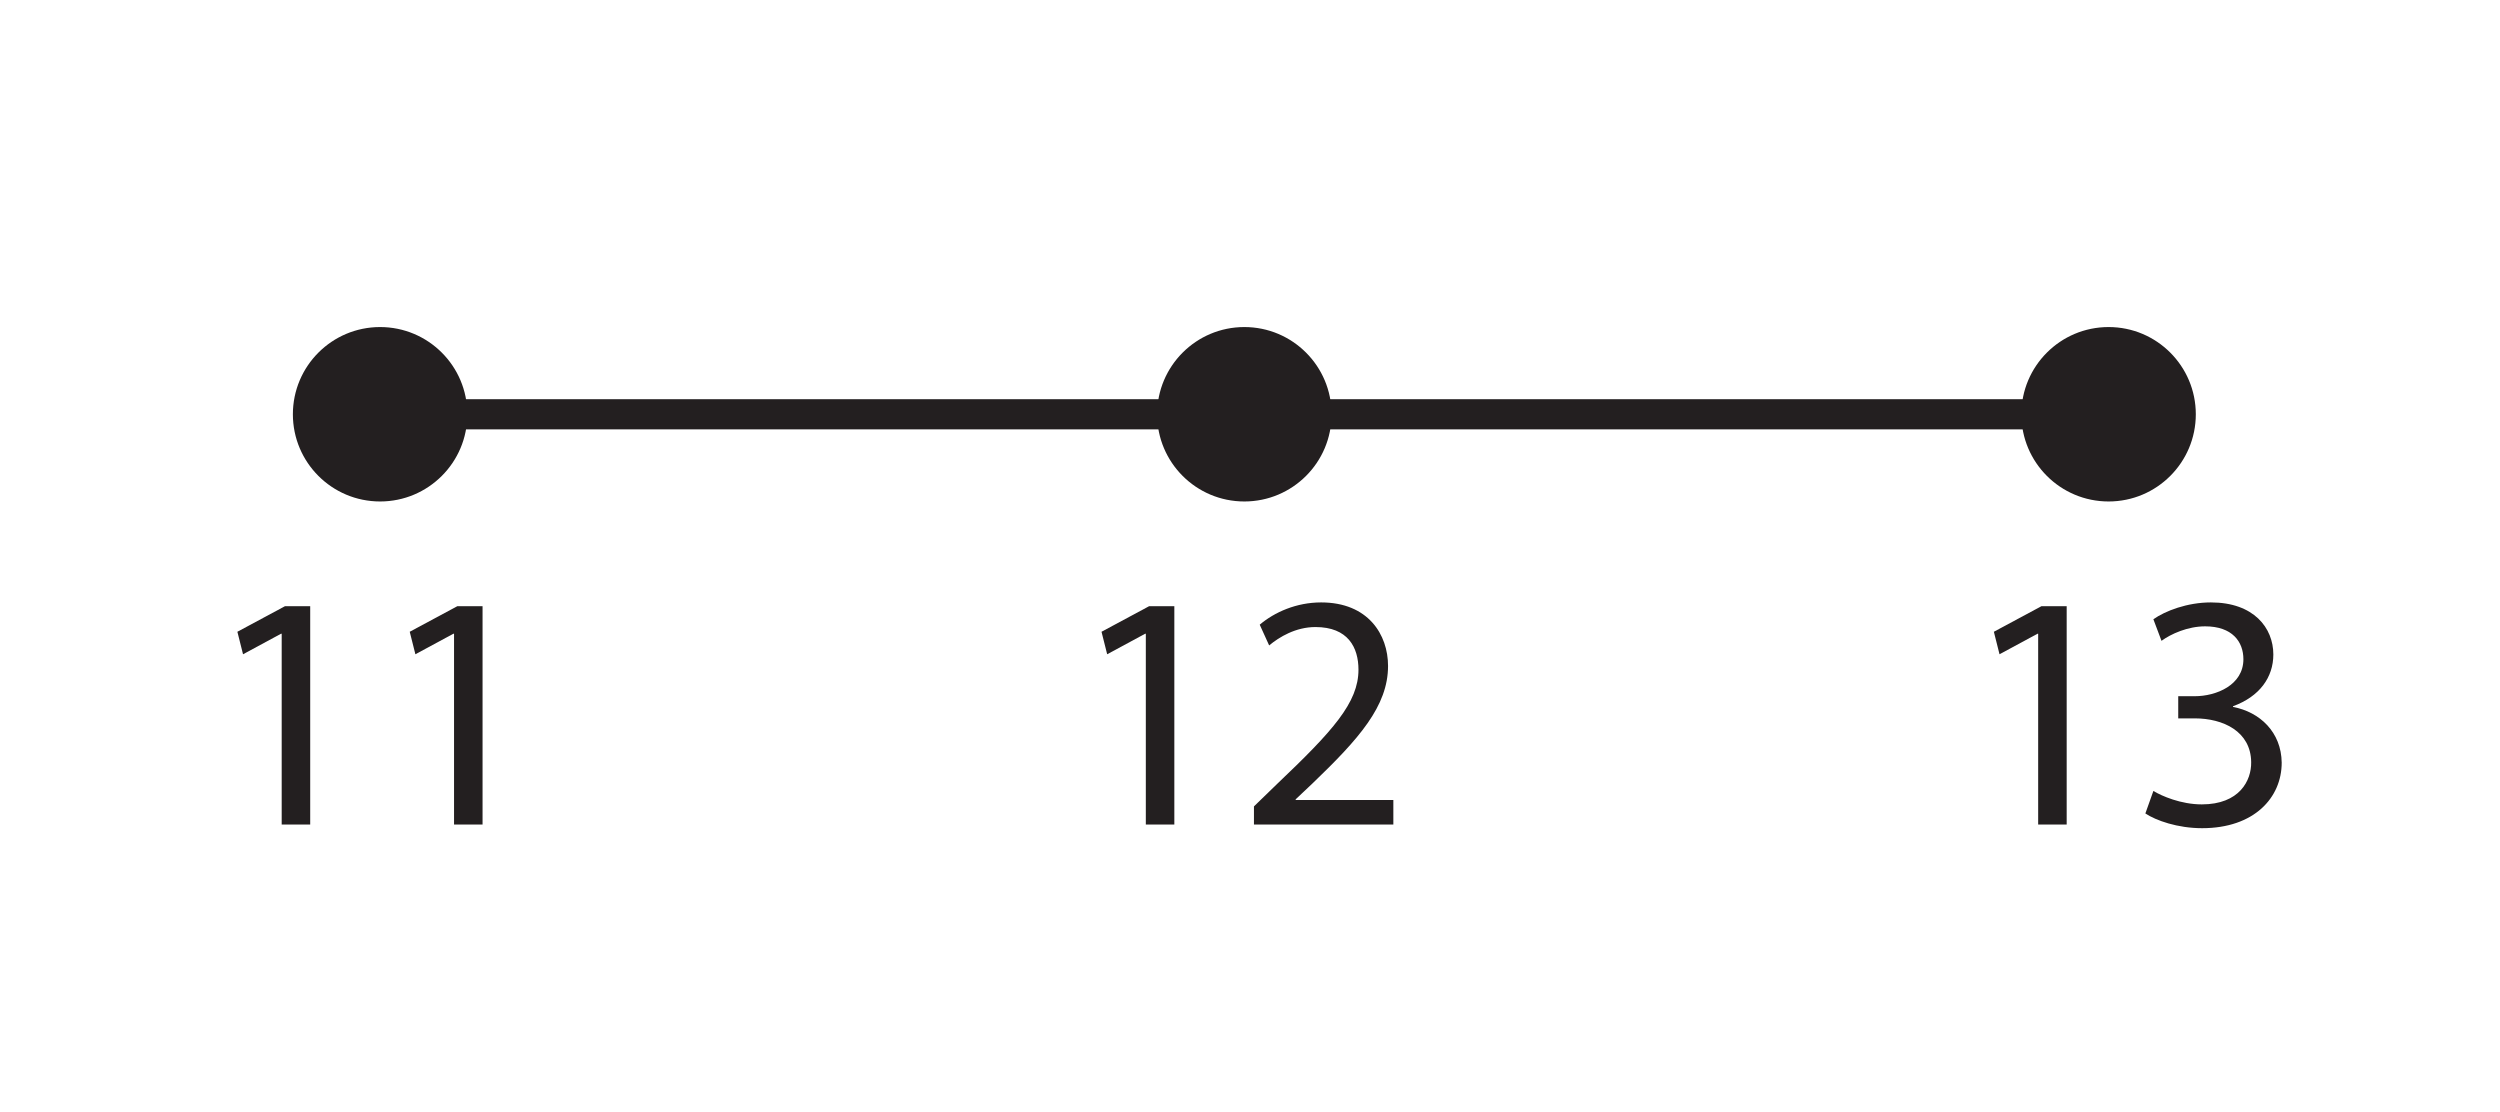
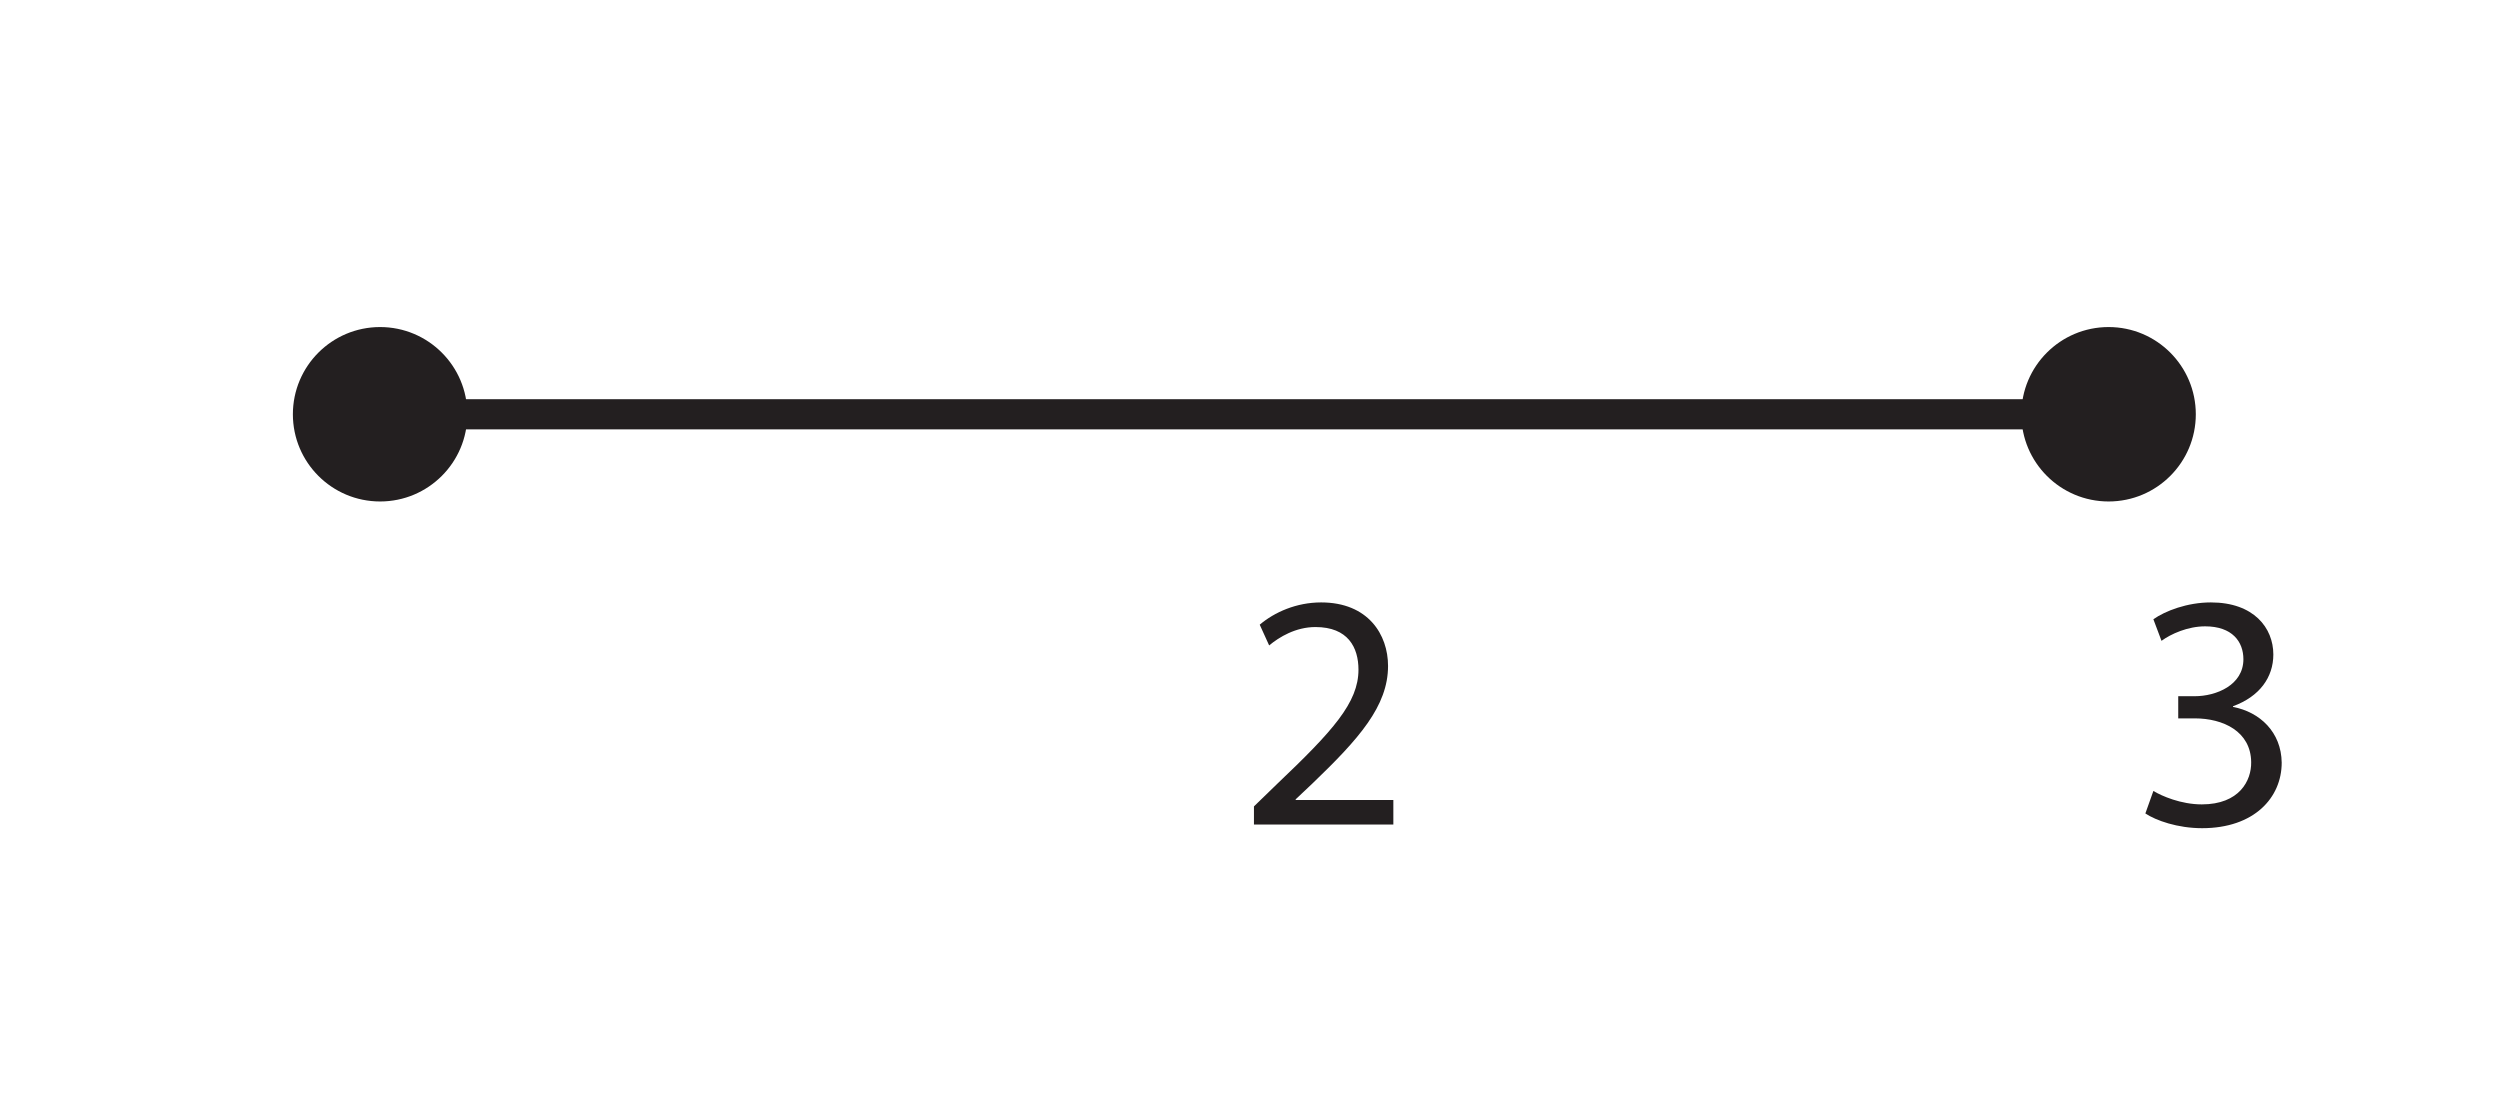
<svg xmlns="http://www.w3.org/2000/svg" xmlns:xlink="http://www.w3.org/1999/xlink" width="331.5pt" height="147.5pt" viewBox="0 0 331.5 147.5" version="1.1">
  <rect x="0" y="0" width="331.5" height="147.5" fill="#808080" stroke="none" />
  <defs>
    <g>
      <symbol overflow="visible" id="glyph0-0">
        <path style="stroke:none;" d="M 0 0 L 22.266 0 L 22.266 -31.188 L 0 -31.188 Z M 11.141 -17.594 L 3.562 -28.953 L 18.703 -28.953 Z M 12.469 -15.594 L 20.047 -26.953 L 20.047 -4.234 Z M 3.562 -2.234 L 11.141 -13.594 L 18.703 -2.234 Z M 2.234 -26.953 L 9.797 -15.594 L 2.234 -4.234 Z M 2.234 -26.953 " />
      </symbol>
      <symbol overflow="visible" id="glyph0-1">
-         <path style="stroke:none;" d="M 10.516 0 L 14.297 0 L 14.297 -28.953 L 10.953 -28.953 L 4.641 -25.562 L 5.391 -22.578 L 10.422 -25.297 L 10.516 -25.297 Z M 10.516 0 " />
-       </symbol>
+         </symbol>
      <symbol overflow="visible" id="glyph0-2">
        <path style="stroke:none;" d="M 20.484 0 L 20.484 -3.25 L 7.531 -3.25 L 7.531 -3.344 L 9.797 -5.484 C 15.906 -11.359 19.781 -15.688 19.781 -21.031 C 19.781 -25.172 17.156 -29.453 10.906 -29.453 C 7.625 -29.453 4.719 -28.156 2.766 -26.5 L 4.016 -23.75 C 5.344 -24.859 7.531 -26.188 10.156 -26.188 C 14.484 -26.188 15.859 -23.469 15.859 -20.531 C 15.859 -16.172 12.469 -12.422 5.078 -5.391 L 2 -2.406 L 2 0 Z M 20.484 0 " />
      </symbol>
      <symbol overflow="visible" id="glyph0-3">
        <path style="stroke:none;" d="M 1.875 -1.469 C 3.297 -0.531 6.141 0.484 9.406 0.484 C 16.297 0.484 19.953 -3.562 19.953 -8.203 C 19.906 -12.25 17.062 -14.922 13.5 -15.594 L 13.5 -15.688 C 17.016 -16.969 18.844 -19.516 18.844 -22.547 C 18.844 -26.062 16.266 -29.453 10.562 -29.453 C 7.438 -29.453 4.5 -28.328 2.938 -27.219 L 4.016 -24.359 C 5.25 -25.266 7.484 -26.281 9.797 -26.281 C 13.406 -26.281 14.875 -24.234 14.875 -21.922 C 14.875 -18.484 11.266 -17.016 8.422 -17.016 L 6.234 -17.016 L 6.234 -14.078 L 8.422 -14.078 C 12.203 -14.078 15.859 -12.344 15.906 -8.281 C 15.953 -5.828 14.344 -2.672 9.359 -2.672 C 6.594 -2.672 4.047 -3.781 2.938 -4.453 Z M 1.875 -1.469 " />
      </symbol>
    </g>
  </defs>
  <g id="surface1">
    <path style=" stroke:none;fill-rule:nonzero;fill:rgb(100%,100%,100%);fill-opacity:1;" d="M 0 147.5 L 331.5 147.5 L 331.5 0 L 0 0 Z M 0 147.5 " />
    <path style=" stroke:none;fill-rule:nonzero;fill:rgb(13.73%,12.16%,12.549%);fill-opacity:1;" d="M 61.969 54.934 C 61.969 61.32 56.789 66.496 50.402 66.496 C 44.016 66.496 38.836 61.32 38.836 54.934 C 38.836 48.543 44.016 43.367 50.402 43.367 C 56.789 43.367 61.969 48.543 61.969 54.934 " />
-     <path style=" stroke:none;fill-rule:nonzero;fill:rgb(13.73%,12.16%,12.549%);fill-opacity:1;" d="M 176.566 54.934 C 176.566 61.32 171.387 66.496 165 66.496 C 158.613 66.496 153.434 61.32 153.434 54.934 C 153.434 48.543 158.613 43.367 165 43.367 C 171.387 43.367 176.566 48.543 176.566 54.934 " />
    <path style=" stroke:none;fill-rule:nonzero;fill:rgb(13.73%,12.16%,12.549%);fill-opacity:1;" d="M 291.164 54.934 C 291.164 61.32 285.984 66.496 279.602 66.496 C 273.211 66.496 268.031 61.32 268.031 54.934 C 268.031 48.543 273.211 43.367 279.602 43.367 C 285.984 43.367 291.164 48.543 291.164 54.934 " />
    <path style="fill:none;stroke-width:4;stroke-linecap:butt;stroke-linejoin:miter;stroke:rgb(13.73%,12.16%,12.549%);stroke-opacity:1;stroke-miterlimit:10;" d="M 0.002 -0.001 L 230.514 -0.001 " transform="matrix(1,0,0,-1,49.088,54.933)" />
    <g style="fill:rgb(13.73%,12.16%,12.549%);fill-opacity:1;">
      <use xlink:href="#glyph0-1" x="26.836" y="109.334" />
      <use xlink:href="#glyph0-1" x="49.69" y="109.334" />
    </g>
    <g style="fill:rgb(13.73%,12.16%,12.549%);fill-opacity:1;">
      <use xlink:href="#glyph0-1" x="141.42" y="109.334" />
      <use xlink:href="#glyph0-2" x="164.274" y="109.334" />
    </g>
    <g style="fill:rgb(13.73%,12.16%,12.549%);fill-opacity:1;">
      <use xlink:href="#glyph0-1" x="259.745" y="109.334" />
      <use xlink:href="#glyph0-3" x="282.6" y="109.334" />
    </g>
  </g>
</svg>